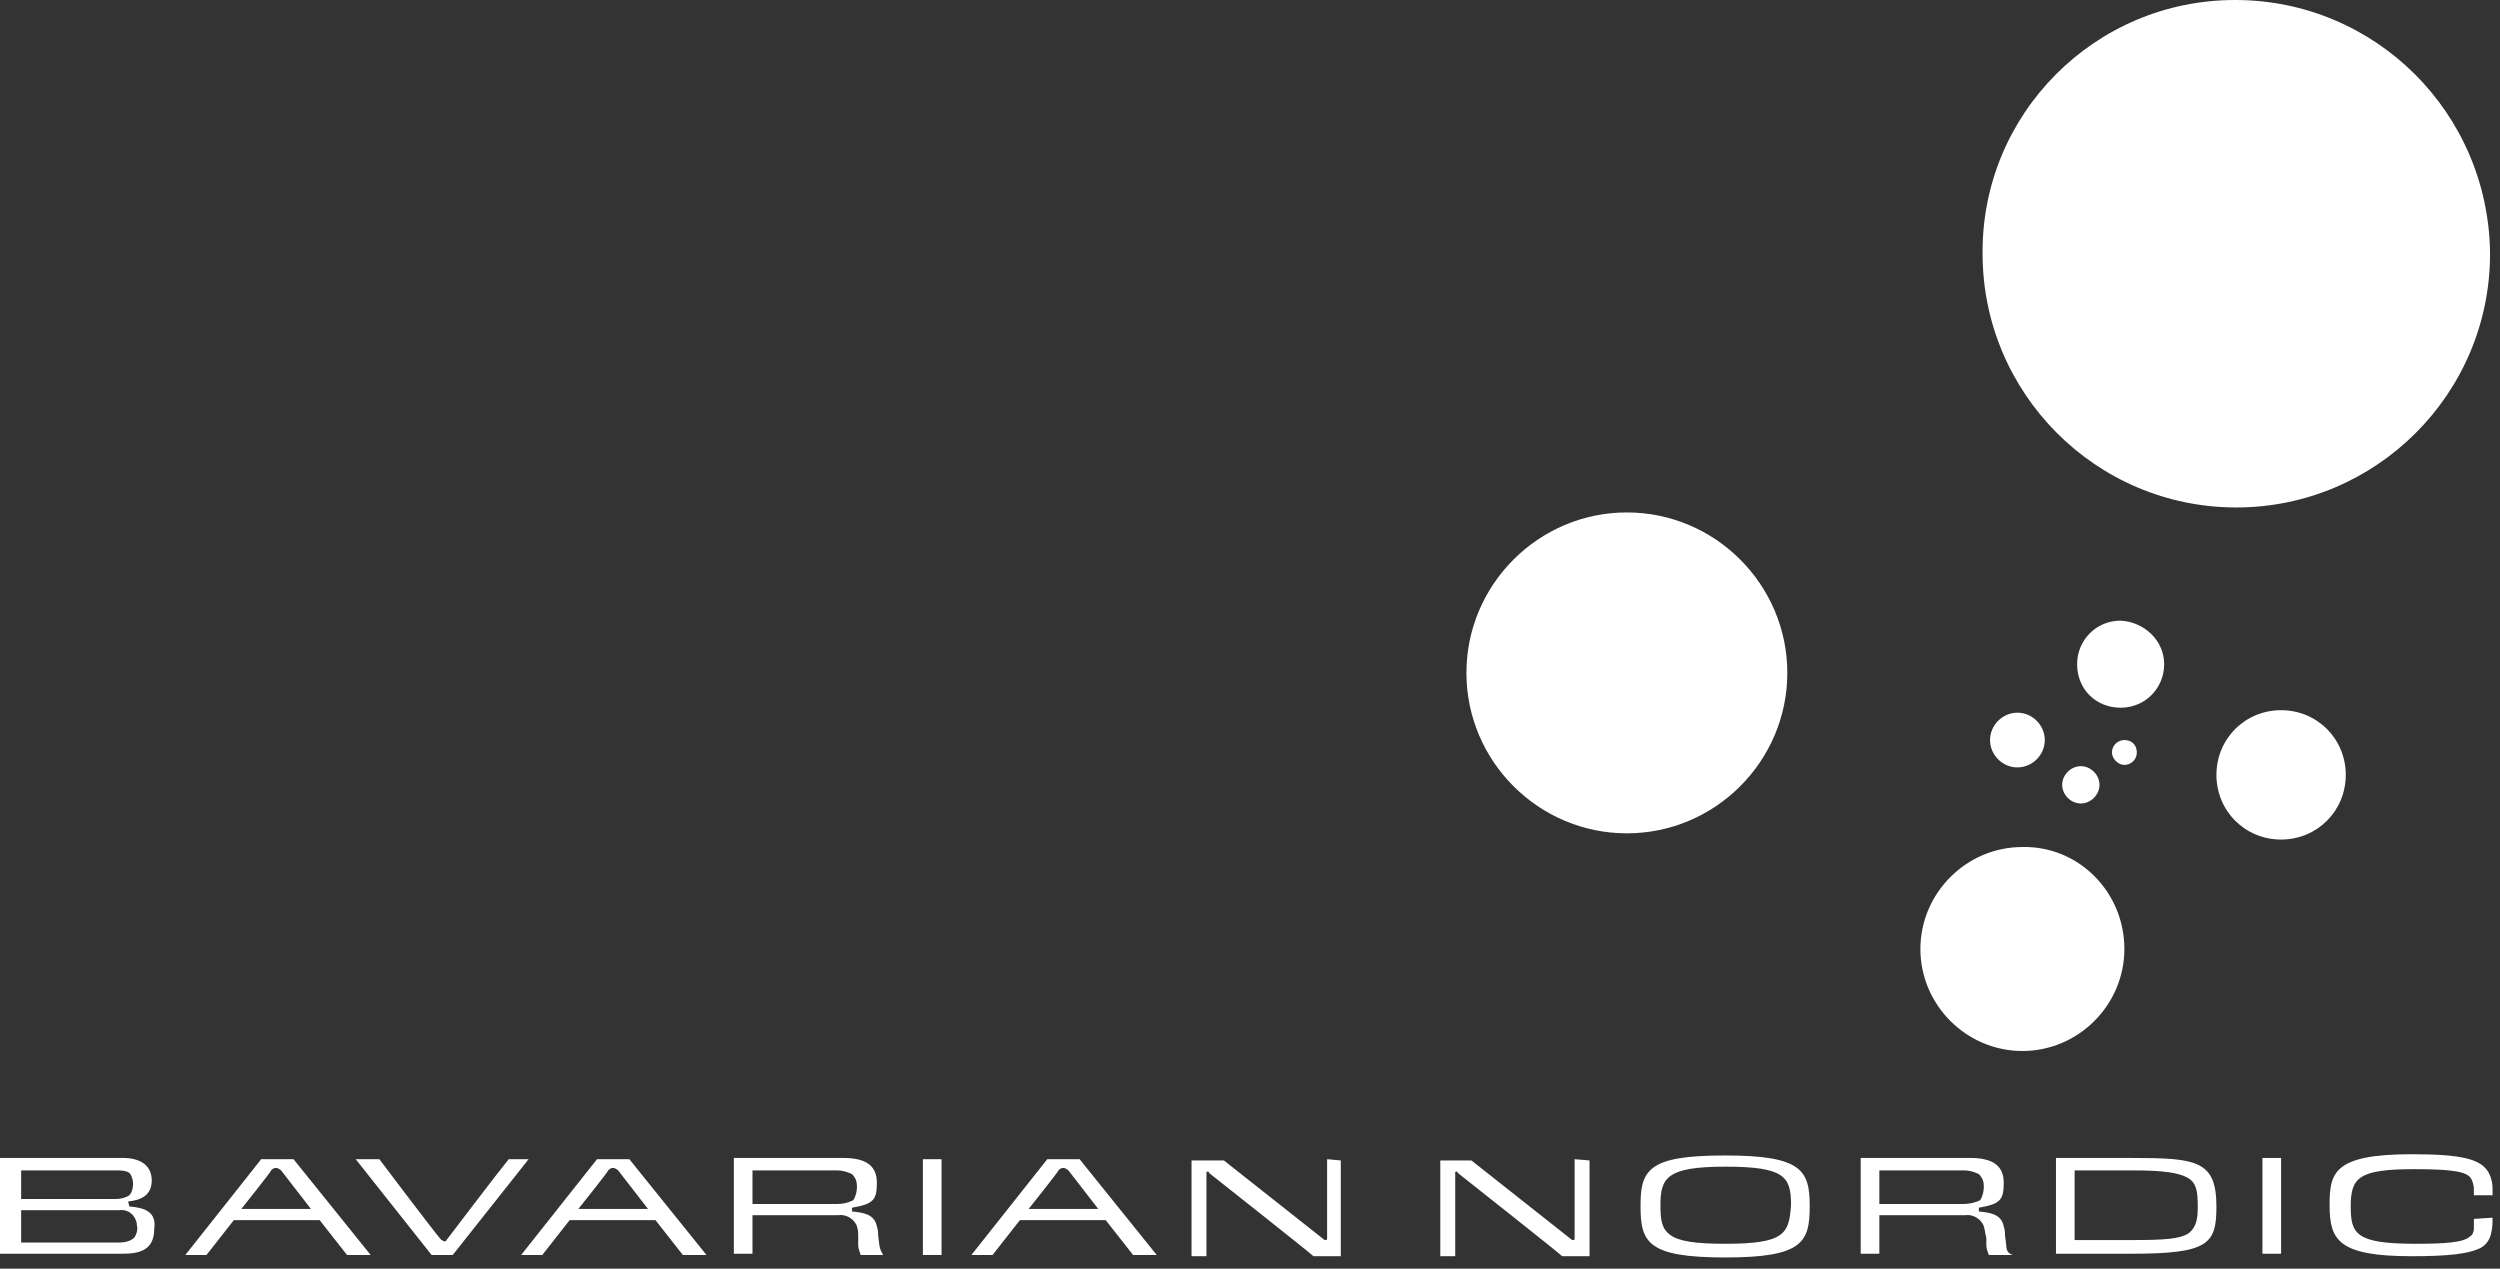
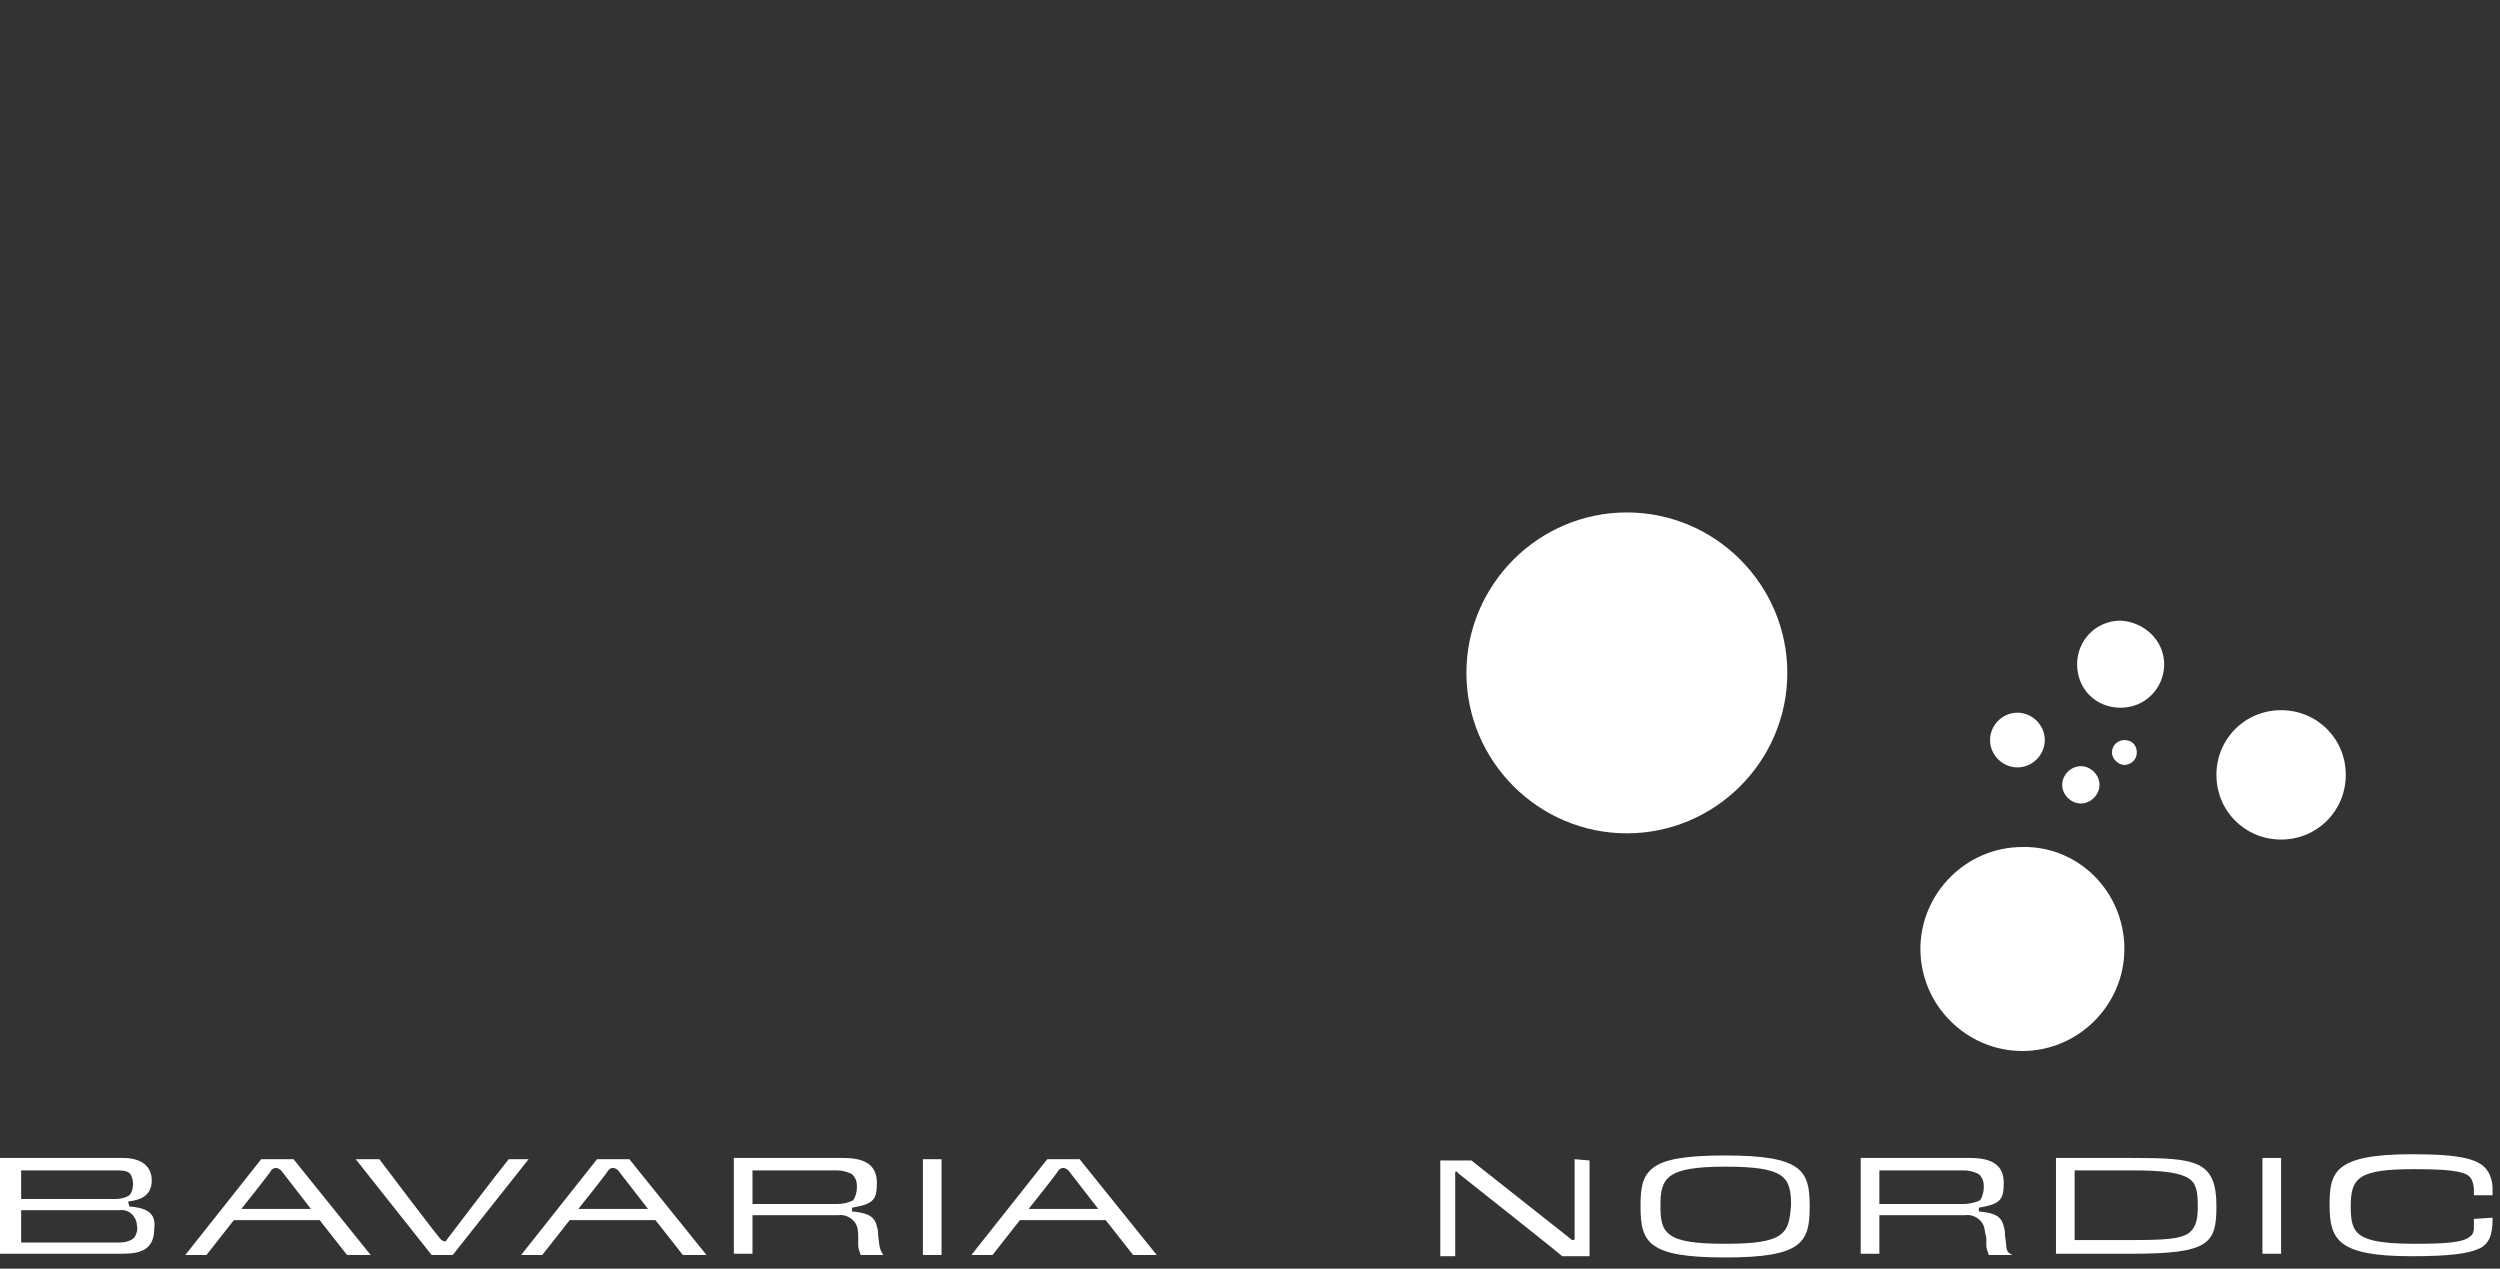
<svg xmlns="http://www.w3.org/2000/svg" width="201" height="102" viewBox="0 0 201 102" fill="none">
  <rect x="0" y="0" width="201" height="102" fill="#333333" stroke="none" />
  <g clip-path="url(#clip0_0_194)">
    <path d="M143.7 54.1C143.7 61.2 137.9 67 130.8 67C123.7 67 117.9 61.2 117.9 54.1C117.9 47 123.7 41.2 130.8 41.2C137.9 41.2 143.7 47 143.7 54.1Z" fill="white" />
    <path d="M170.8 76.3C170.8 80.8 167.1 84.5 162.6 84.5C158.1 84.5 154.4 80.8 154.4 76.3C154.4 71.8 158.1 68.1 162.6 68.1C167.1 68 170.8 71.7 170.8 76.3Z" fill="white" />
    <path d="M188.6 62.3C188.6 65.2 186.3 67.5 183.4 67.5C180.5 67.5 178.2 65.2 178.2 62.3C178.2 59.4 180.5 57.1 183.4 57.1C186.3 57.1 188.6 59.4 188.6 62.3Z" fill="white" />
    <path d="M174 53.4C174 55.3 172.5 56.9 170.5 56.9C168.5 56.9 167 55.4 167 53.4C167 51.5 168.5 49.9 170.5 49.9C172.4 50 174 51.5 174 53.4Z" fill="white" />
    <path d="M164.4 59.5C164.4 60.7 163.4 61.7 162.2 61.7C161 61.7 160 60.7 160 59.5C160 58.3 161 57.3 162.2 57.3C163.4 57.3 164.4 58.3 164.4 59.5Z" fill="white" />
    <path d="M168.8 63.1C168.8 63.9 168.1 64.6 167.3 64.6C166.5 64.6 165.8 63.9 165.8 63.1C165.8 62.3 166.5 61.6 167.3 61.6C168.1 61.6 168.8 62.3 168.8 63.1Z" fill="white" />
    <path d="M171.8 60.5C171.8 61.1 171.3 61.5 170.8 61.5C170.3 61.5 169.8 61 169.8 60.5C169.8 59.9 170.3 59.5 170.8 59.5C171.4 59.5 171.8 59.9 171.8 60.5Z" fill="white" />
-     <path d="M200.2 20.4C200.2 31.7 191 40.8 179.8 40.8C168.5 40.8 159.4 31.6 159.4 20.4C159.3 9.2 168.4 0 179.7 0C191 0 200.1 9.1 200.2 20.4Z" fill="white" />
-     <path fill-rule="evenodd" clip-rule="evenodd" d="M106.7 93.2V99.6C106.7 99.6 106.7 99.7 106.6 99.7C106.5 99.7 106.5 99.7 106.5 99.7L98.4 93.3H95.8V101H97V94.3C97 94.2 97 94.2 97.1 94.2C97.2 94.2 97.2 94.2 97.2 94.3C97.7 94.7 105.3 100.7 105.6 101H107.8V93.3L106.7 93.2Z" fill="white" />
    <path d="M86.8 93.2H84.2L78.1 100.9H79.8L82 98.1H88.9L91.1 100.9H93L86.8 93.2ZM82.7 97.2C82.7 97.2 85.1 94.2 85.1 94.1C85.2 94 85.3 93.9 85.5 93.9C85.6 93.9 85.8 94 85.9 94.1L88.3 97.2H82.7Z" fill="white" />
    <path d="M50.6 93.2H48L41.9 100.9H43.6L45.8 98.1H52.7L54.9 100.9H56.8L50.6 93.2ZM46.5 97.2C46.5 97.2 48.9 94.2 48.9 94.1C49 94 49.1 93.9 49.3 93.9C49.4 93.9 49.6 94 49.7 94.1L52.1 97.2H46.5Z" fill="white" />
    <path fill-rule="evenodd" clip-rule="evenodd" d="M161.3 100.1L161.2 99.3C161.2 99.1 161.2 98.9 161.1 98.6C160.9 97.6 160 97.5 159.1 97.4V97.1C160.8 96.8 161.1 96.5 161.1 95.1C161.1 93.7 160.2 93.1 158.4 93.1H149.6V100.8H151.1V97.7H158C158.6 97.6 159.3 98 159.5 98.6C159.6 98.9 159.6 99.2 159.7 99.5C159.7 99.7 159.7 99.9 159.7 100.1C159.7 100.4 159.8 100.6 159.9 100.9H161.8C161.6 100.8 161.3 100.7 161.3 100.1ZM157.9 96.8H151.1V94.1H157.9C158.3 94.1 158.7 94.2 159.1 94.4C159.4 94.7 159.5 95 159.5 95.4C159.5 95.8 159.4 96.2 159.2 96.5C158.8 96.7 158.3 96.8 157.9 96.8Z" fill="white" />
    <path d="M183.4 93.1H181.9V100.8H183.4V93.1Z" fill="white" />
    <path d="M10.4 97L10.3 96.6C11.2 96.5 12.2 96.2 12.2 94.9C12.2 93.8 11.4 93.1 9.9 93.1H0V100.8H9.8C11.1 100.8 12.4 100.6 12.4 98.8C12.6 97.4 11.6 97.1 10.4 97ZM1.7 94.1H9.3C9.7 94.1 10.1 94.1 10.4 94.3C10.6 94.5 10.7 94.9 10.7 95.2C10.7 95.5 10.6 95.9 10.4 96.1C10.1 96.3 9.7 96.4 9.3 96.4H1.7V94.1ZM10.8 99.5C10.5 99.8 10 99.9 9.6 99.9H1.7V97.3H9.6C10.3 97.2 10.9 97.7 11 98.4V98.5C11.1 98.8 11 99.2 10.8 99.5Z" fill="white" />
    <path d="M23.6 93.2H21L14.9 100.9H16.6L18.8 98.1H25.7L27.9 100.9H29.8L23.6 93.2ZM19.4 97.2C19.4 97.2 21.8 94.2 21.8 94.1C21.9 94 22 93.9 22.2 93.9C22.3 93.9 22.5 94 22.6 94.1L25 97.2H19.4Z" fill="white" />
    <path d="M75.7 93.2H74.2V100.9H75.7V93.2Z" fill="white" />
    <path fill-rule="evenodd" clip-rule="evenodd" d="M70.7 100.1L70.6 99.3C70.6 99.1 70.6 98.9 70.5 98.6C70.3 97.6 69.4 97.5 68.5 97.4V97.1C70.2 96.8 70.5 96.5 70.5 95.1C70.5 93.7 69.6 93.1 67.8 93.1H59V100.8H60.5V97.7H67.4C68 97.6 68.7 98 68.9 98.6C69 98.9 69 99.2 69 99.5C69 99.7 69 99.9 69 100.1C69 100.4 69.1 100.6 69.2 100.9H71C71 100.8 70.8 100.7 70.7 100.1ZM67.3 96.8H60.5V94.1H67.3C67.7 94.1 68.1 94.2 68.5 94.4C68.8 94.7 68.9 95 68.9 95.4C68.9 95.8 68.8 96.2 68.6 96.5C68.2 96.7 67.8 96.8 67.3 96.8Z" fill="white" />
    <path fill-rule="evenodd" clip-rule="evenodd" d="M126.6 93.2V99.6C126.6 99.6 126.6 99.7 126.5 99.7H126.4L118.3 93.3H115.8V101H117V94.3C117 94.2 117 94.2 117.1 94.2C117.2 94.2 117.2 94.2 117.2 94.3C117.7 94.7 125.3 100.7 125.6 101H127.8V93.3L126.6 93.2Z" fill="white" />
    <path d="M138.7 92.9C135.5 92.9 133.8 93.2 132.9 93.9C132 94.6 131.9 95.6 131.9 97C131.9 99.9 132.5 101.1 138.7 101.1C144.9 101.1 145.5 99.9 145.5 97C145.5 94.1 144.9 92.9 138.7 92.9ZM143.1 99.3C142.4 99.8 141.1 100 138.7 100C136.3 100 135 99.8 134.3 99.3C133.6 98.8 133.5 98.1 133.5 96.9C133.5 94.7 134 93.8 138.7 93.8C143.5 93.8 144 94.6 144 96.9C143.9 98.1 143.8 98.8 143.1 99.3Z" fill="white" />
    <path fill-rule="evenodd" clip-rule="evenodd" d="M171.4 93.1H165.3V100.8H171.4C177.6 100.8 178.2 100 178.2 97C178.2 93.3 176.6 93.1 171.4 93.1ZM175.9 99.2C175.2 99.6 174.1 99.7 171.5 99.7H166.8V94.1H171.5C174 94.1 175.2 94.3 175.9 94.7C176.6 95.1 176.7 95.8 176.7 97C176.7 98 176.6 98.7 175.9 99.2Z" fill="white" />
    <path fill-rule="evenodd" clip-rule="evenodd" d="M198.9 98C198.9 98.3 198.9 98.5 198.9 98.8C198.9 99 198.8 99.3 198.6 99.4C198.1 99.9 196.6 100 194.2 100C189.4 100 189 99.2 189 97C189 94.7 189.6 94 194.1 94C197.2 94 198.4 94.2 198.7 94.8C198.8 95 198.9 95.3 198.9 95.6C198.9 95.8 198.9 96 198.9 96.1H200.4C200.4 95.9 200.4 95.7 200.4 95.5C200.4 95.1 200.3 94.7 200.1 94.3C199.5 93.2 198 92.8 193.9 92.8C187.6 92.8 187.3 94.3 187.3 96.9C187.3 99.7 188 101 193.9 101C196.9 101 198.4 100.8 199.3 100.4C199.8 100.2 200.2 99.7 200.3 99.1C200.4 98.7 200.4 98.3 200.4 97.9L198.9 98Z" fill="white" />
    <path fill-rule="evenodd" clip-rule="evenodd" d="M40.9 93.2C40 94.3 35.9 99.7 35.9 99.7C35.9 99.8 35.8 99.8 35.7 99.8C35.6 99.8 35.6 99.7 35.5 99.7C35.4 99.7 30.8 93.6 30.5 93.2H28.6L34.7 100.9H36.4L42.5 93.2H40.9Z" fill="white" />
  </g>
  <defs>
    <clipPath id="clip0_0_194">
      <rect width="200.4" height="101.1" fill="white" />
    </clipPath>
  </defs>
</svg>